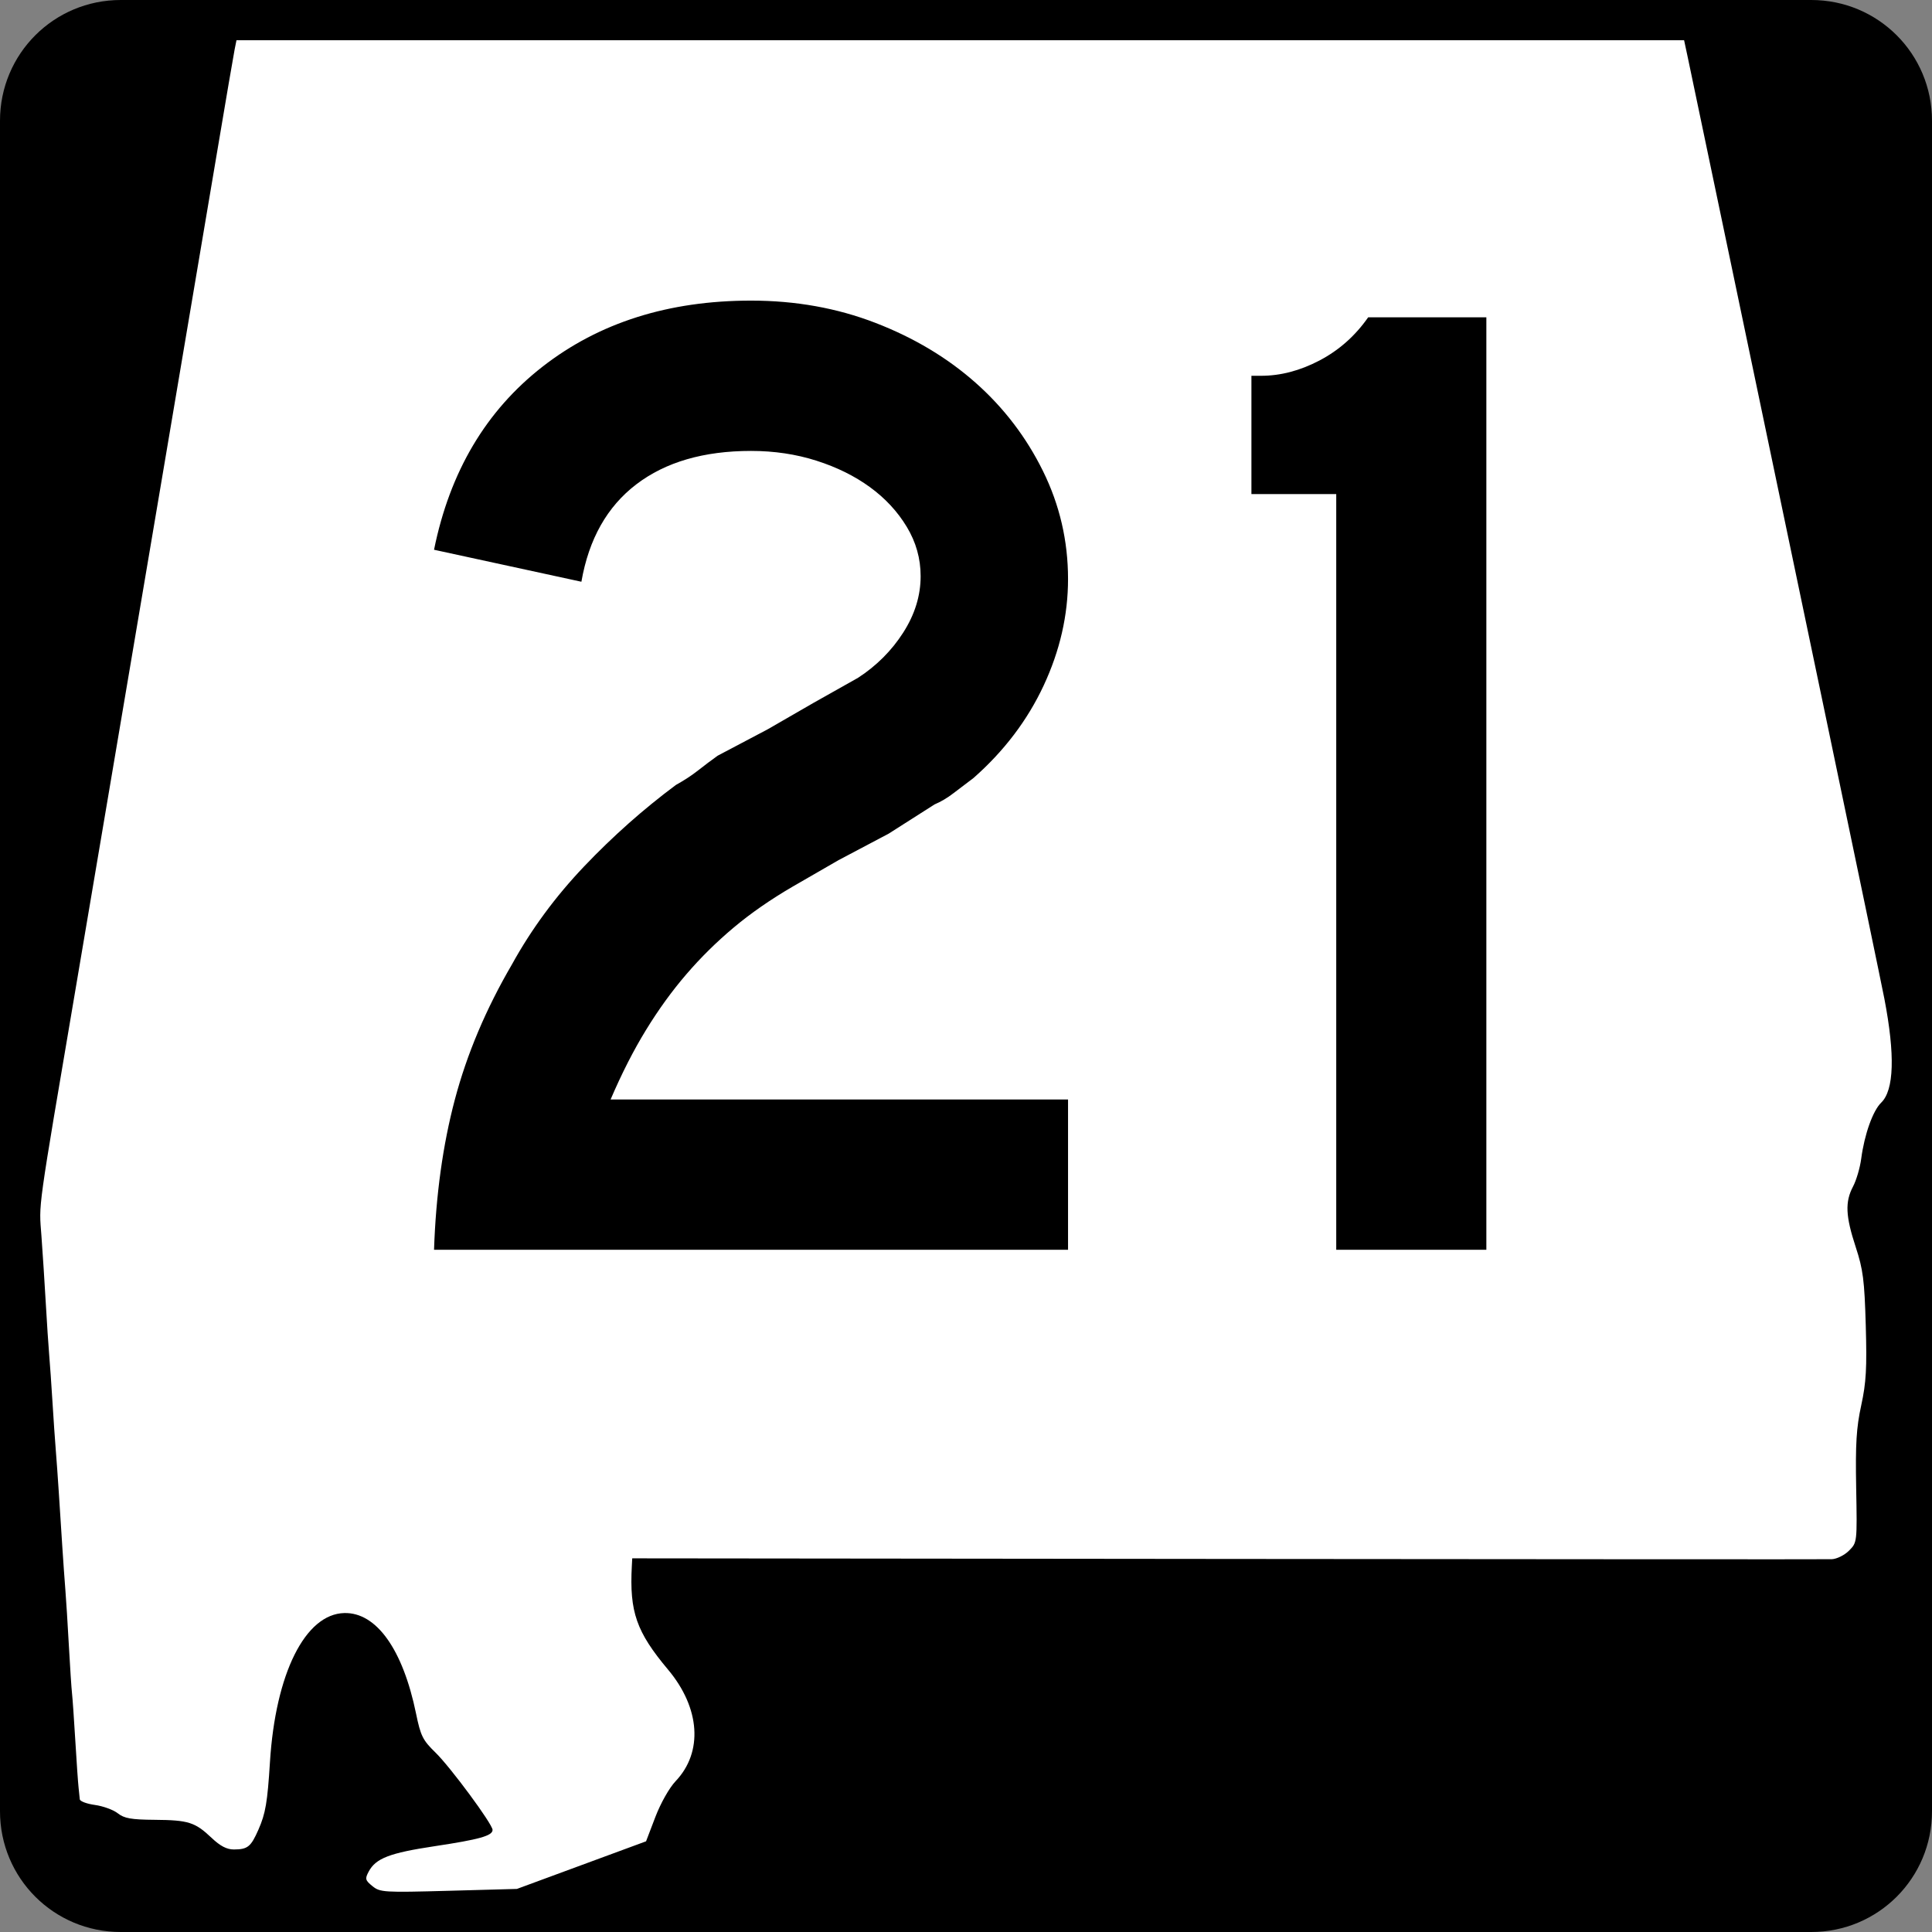
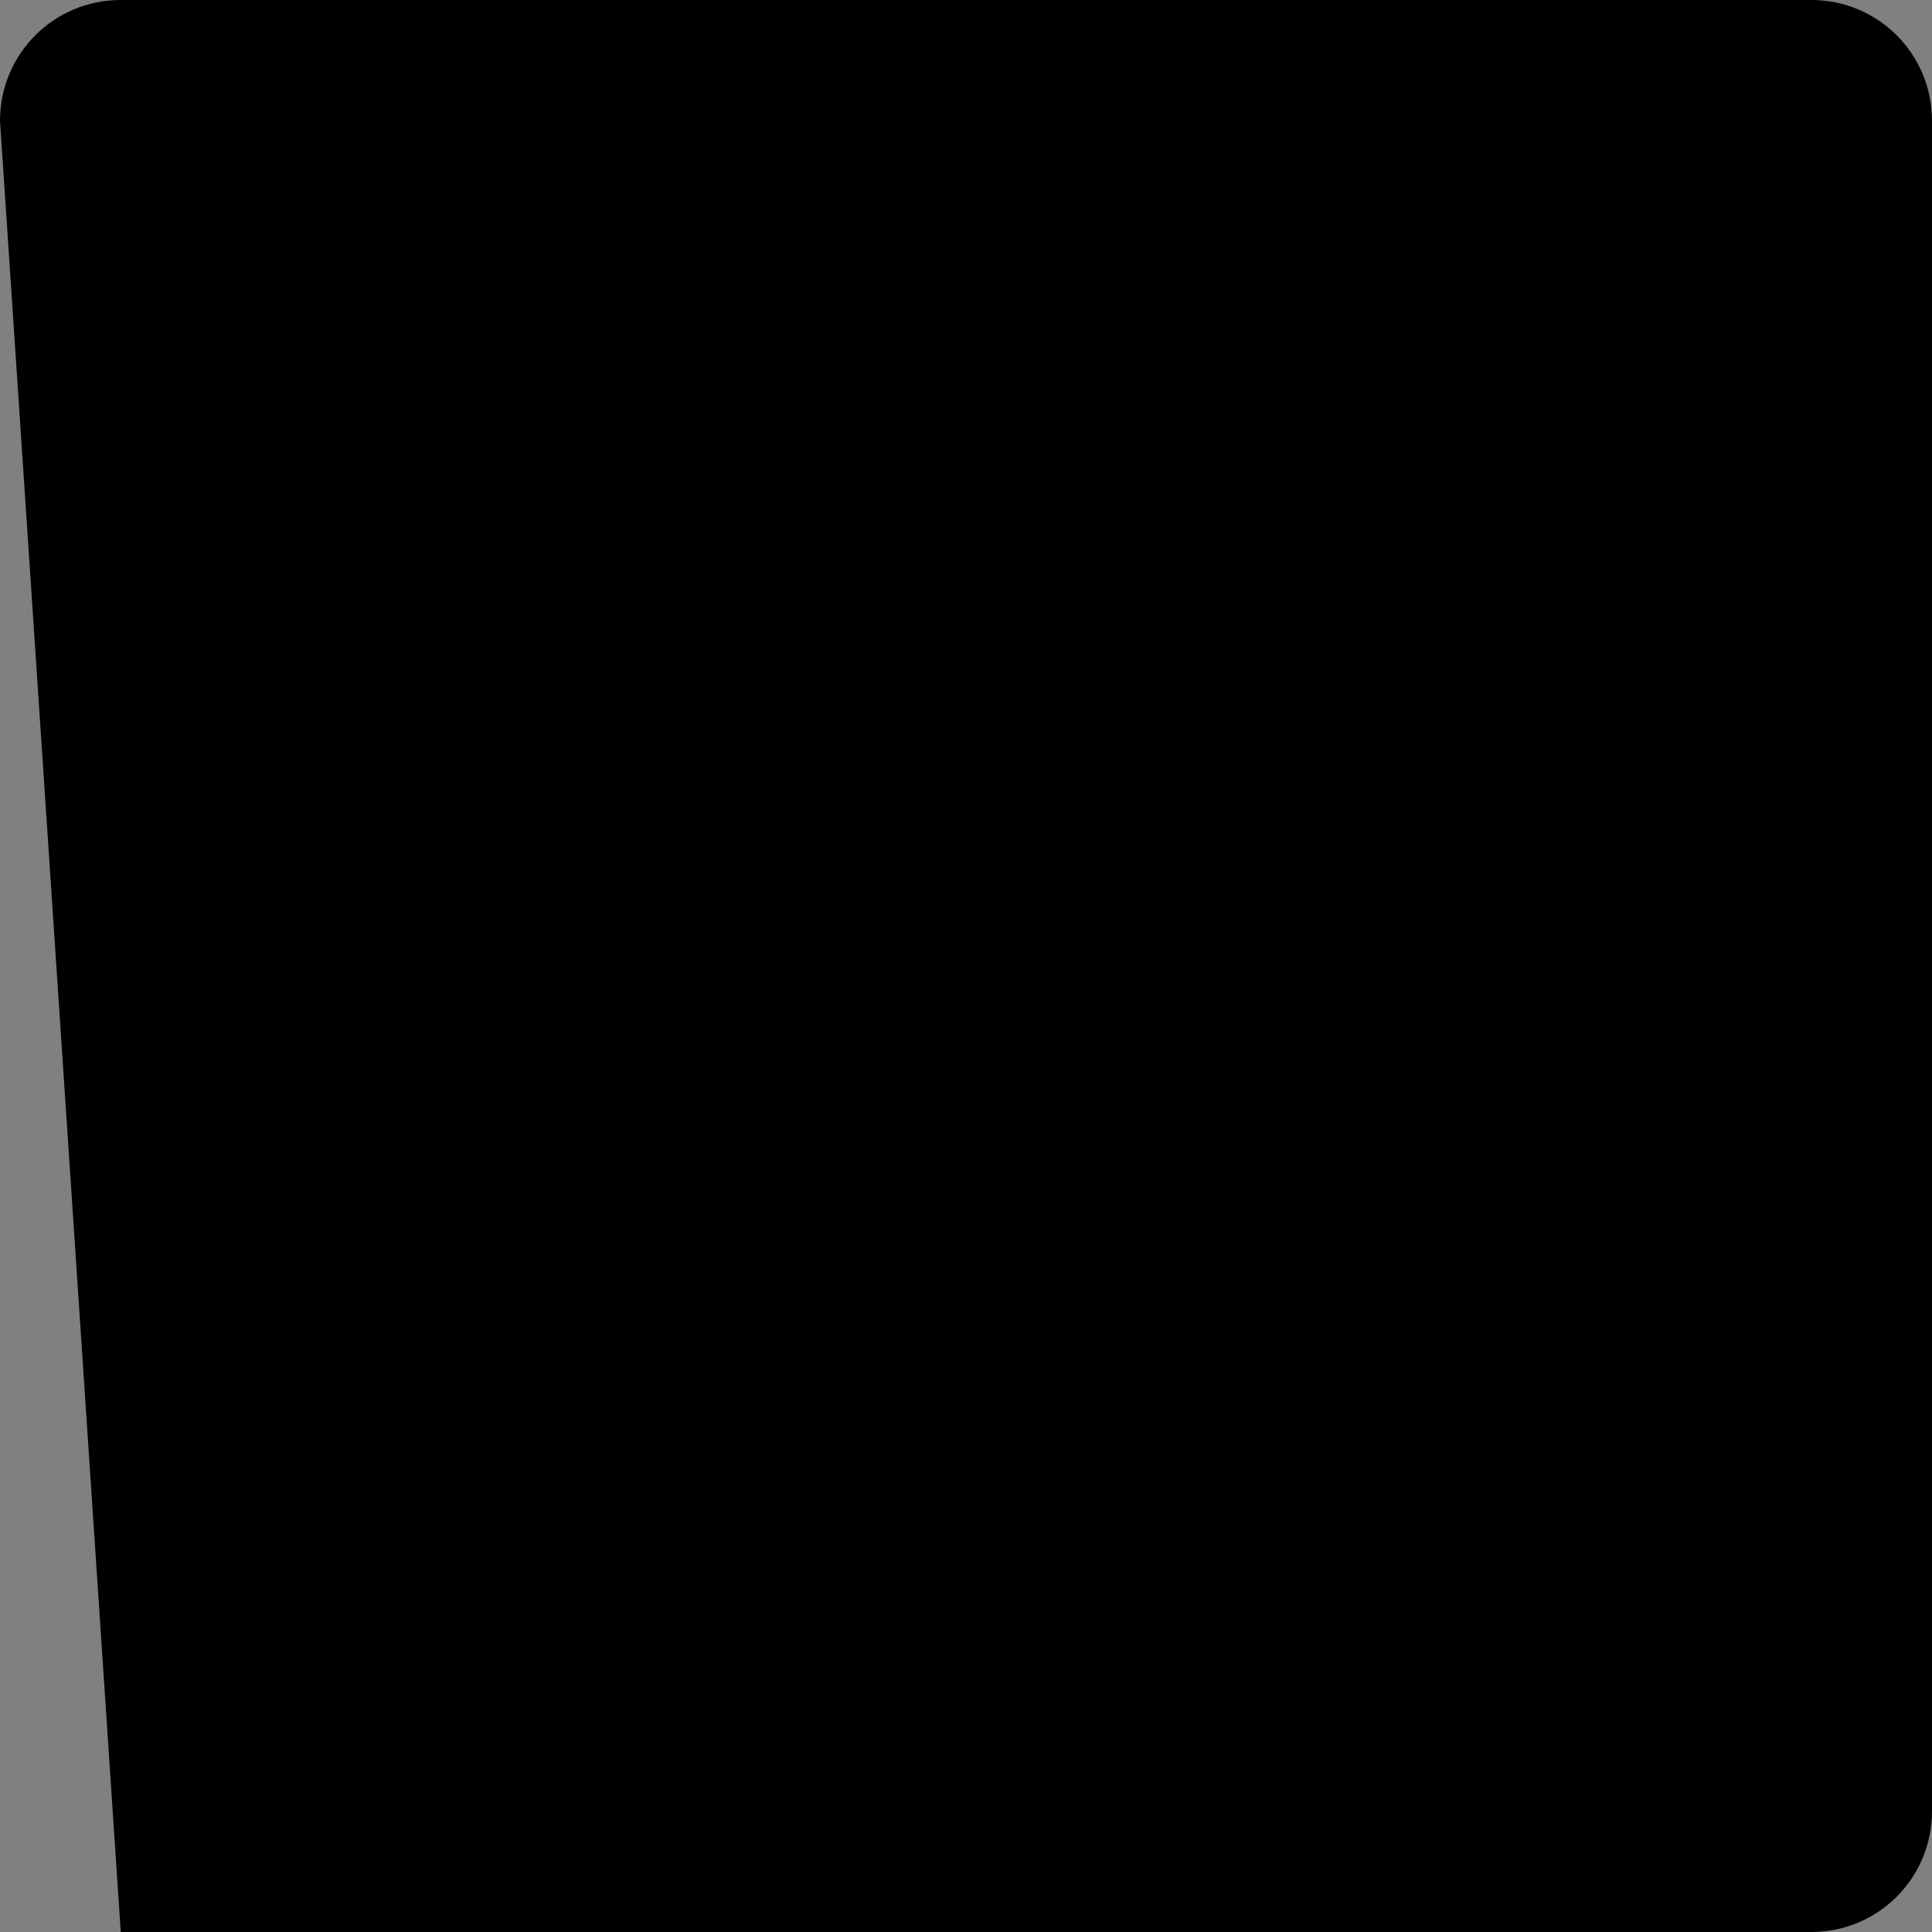
<svg xmlns="http://www.w3.org/2000/svg" xmlns:ns1="http://sodipodi.sourceforge.net/DTD/sodipodi-0.dtd" xmlns:ns2="http://www.inkscape.org/namespaces/inkscape" width="600" height="600" id="svg2" ns1:version="0.32" ns2:version="0.44" version="1.0" ns1:docbase="C:\Documents and Settings\ltljltlj\Desktop\Signs\State Route Shields\Alabama\Done" ns1:docname="Alabama 21.svg">
  <rect width="100%" height="100%" fill="#808080" stroke="none" />
  <defs id="defs4" />
  <ns1:namedview id="base" pagecolor="#ffffff" bordercolor="#666666" borderopacity="1.0" ns2:pageopacity="0.0" ns2:pageshadow="2" ns2:zoom="1.28" ns2:cx="300.00001" ns2:cy="300" ns2:document-units="px" ns2:current-layer="g4165" ns2:window-width="1015" ns2:window-height="964" ns2:window-x="22" ns2:window-y="26" />
  <g ns2:label="Layer 1" ns2:groupmode="layer" id="layer1">
    <g style="overflow:visible" id="g1366" transform="translate(205.714,95.219)">
-       <path style="color:black;fill:black;fill-opacity:1;fill-rule:nonzero;stroke:none;stroke-width:0.874;stroke-linecap:butt;stroke-linejoin:miter;stroke-miterlimit:4;stroke-dashoffset:0;stroke-opacity:1;marker:none;marker-start:none;marker-mid:none;marker-end:none;visibility:visible;display:inline;overflow:visible" d="M -168.214,-95.219 L 356.786,-95.219 C 377.561,-95.219 394.286,-78.494 394.286,-57.719 L 394.286,467.281 C 394.286,488.056 377.561,504.781 356.786,504.781 L -168.214,504.781 C -188.989,504.781 -205.714,488.056 -205.714,467.281 L -205.714,-57.719 C -205.714,-78.494 -188.989,-95.219 -168.214,-95.219 z " id="rect1877" />
+       <path style="color:black;fill:black;fill-opacity:1;fill-rule:nonzero;stroke:none;stroke-width:0.874;stroke-linecap:butt;stroke-linejoin:miter;stroke-miterlimit:4;stroke-dashoffset:0;stroke-opacity:1;marker:none;marker-start:none;marker-mid:none;marker-end:none;visibility:visible;display:inline;overflow:visible" d="M -168.214,-95.219 L 356.786,-95.219 C 377.561,-95.219 394.286,-78.494 394.286,-57.719 L 394.286,467.281 C 394.286,488.056 377.561,504.781 356.786,504.781 L -168.214,504.781 L -205.714,-57.719 C -205.714,-78.494 -188.989,-95.219 -168.214,-95.219 z " id="rect1877" />
      <path id="path7" d="" />
-       <path style="fill:white;fill-opacity:1;stroke:none;stroke-opacity:1" d="M -90.052,490.537 C -92.293,488.713 -92.41,488.265 -91.224,486.038 C -89.017,481.891 -84.749,480.246 -70.727,478.133 C -56.804,476.036 -52.743,474.893 -52.743,473.073 C -52.743,471.283 -65.821,453.571 -70.501,449.024 C -74.42,445.215 -75.08,443.888 -76.507,436.947 C -80.602,417.011 -88.808,405.502 -98.767,405.728 C -110.934,406.003 -120.157,424.484 -121.879,452.038 C -122.66,464.541 -123.247,467.978 -125.457,473.001 C -127.798,478.322 -128.794,479.129 -133.049,479.15 C -135.276,479.161 -137.299,478.11 -140.023,475.527 C -145.14,470.675 -147.2,470.024 -157.719,469.942 C -164.956,469.885 -167.14,469.498 -169.138,467.918 C -170.497,466.843 -173.688,465.678 -176.231,465.327 C -178.773,464.977 -180.891,464.182 -180.937,463.56 C -180.983,462.939 -181.153,461.289 -181.315,459.895 C -181.476,458.5 -181.931,451.955 -182.325,445.349 C -182.719,438.744 -183.181,432.126 -183.352,430.643 C -183.523,429.16 -183.963,422.47 -184.331,415.776 C -184.698,409.082 -185.185,401.323 -185.412,398.534 C -185.639,395.745 -186.069,389.697 -186.366,385.095 C -186.663,380.493 -187.149,372.962 -187.446,368.36 C -187.743,363.758 -188.174,357.711 -188.405,354.922 C -188.636,352.133 -189.091,345.515 -189.416,340.215 C -189.741,334.916 -190.202,328.298 -190.44,325.509 C -190.678,322.72 -191.156,315.461 -191.502,309.379 C -191.849,303.296 -192.454,293.94 -192.847,288.587 C -193.622,278.046 -194.332,283.155 -181.986,210.394 C -179.194,193.938 -174.598,166.782 -171.773,150.047 C -168.947,133.312 -161.419,88.813 -155.044,51.159 C -148.669,13.506 -141.191,-30.765 -138.425,-47.221 C -135.66,-63.677 -133.144,-78.396 -132.835,-79.93 L -132.273,-82.719 L 92.513,-82.719 L 317.299,-82.719 L 318.438,-77.395 C 319.064,-74.466 325.255,-44.914 332.195,-11.723 C 339.135,21.468 352.31,84.451 361.473,128.241 C 370.635,172.03 378.746,211.053 379.497,214.958 C 382.85,232.4 382.516,243.336 378.512,247.214 C 375.919,249.725 373.294,257.093 372.297,264.655 C 371.93,267.444 370.791,271.317 369.766,273.261 C 367.246,278.044 367.438,282.428 370.589,292.039 C 372.888,299.051 373.313,302.358 373.715,316.381 C 374.097,329.699 373.844,334.155 372.304,341.23 C 370.795,348.161 370.488,353.177 370.738,366.826 C 371.047,383.791 371.046,383.803 368.513,386.35 C 367.114,387.756 364.714,388.946 363.158,389.005 C 361.607,389.063 277.154,389.027 175.486,388.924 L -9.367,388.736 L -9.492,391.099 C -10.252,405.375 -8.091,411.556 1.767,423.311 C 11.752,435.216 12.681,448.911 4.117,457.926 C 2.154,459.992 -0.544,464.761 -2.193,469.076 L -5.073,476.615 L -25.125,484.008 L -45.177,491.401 L -66.371,491.982 C -86.518,492.534 -87.687,492.463 -90.052,490.537 z " id="path1483" />
      <g style="overflow:visible" id="g4165" transform="matrix(1,0,0,1.001,-1117.941,-617.729)">
        <path transform="scale(1,1)" style="font-size:431.789px;font-style:normal;font-variant:normal;font-weight:normal;font-stretch:normal;text-align:center;line-height:125%;writing-mode:lr-tb;text-anchor:middle;font-family:Roadgeek 2005 Series D" d="M 1047.022,909.735 C 1047.593,892.754 1049.749,877.21 1053.492,863.101 C 1057.234,848.993 1063.138,835.034 1071.202,821.224 C 1077.246,810.278 1084.728,800.128 1093.649,790.772 C 1102.57,781.416 1112.069,772.996 1122.145,765.511 C 1124.736,764.079 1127.04,762.571 1129.056,760.985 C 1131.072,759.399 1133.086,757.886 1135.098,756.445 L 1150.647,748.249 L 1164.892,740.04 L 1178.715,732.265 C 1184.468,728.523 1189.144,723.845 1192.742,718.231 C 1196.339,712.618 1198.138,706.789 1198.138,700.745 C 1198.138,695.281 1196.699,690.173 1193.822,685.42 C 1190.945,680.668 1187.132,676.565 1182.384,673.113 C 1177.636,669.661 1172.095,666.926 1165.761,664.91 C 1159.427,662.894 1152.663,661.886 1145.468,661.886 C 1130.789,661.886 1118.914,665.341 1109.844,672.25 C 1100.774,679.159 1095.088,689.233 1092.786,702.472 L 1047.022,692.549 C 1051.915,668.365 1063.14,649.436 1080.696,635.762 C 1098.253,622.089 1119.843,615.252 1145.468,615.252 C 1159.287,615.252 1172.168,617.556 1184.111,622.163 C 1196.053,626.771 1206.415,632.96 1215.196,640.73 C 1223.976,648.5 1230.957,657.639 1236.141,668.145 C 1241.323,678.652 1243.915,689.809 1243.915,701.615 C 1243.915,712.842 1241.396,723.852 1236.358,734.644 C 1231.32,745.436 1224.053,755.009 1214.556,763.363 C 1212.255,765.085 1210.168,766.666 1208.297,768.107 C 1206.426,769.548 1204.48,770.699 1202.46,771.559 L 1188.215,780.625 L 1172.666,788.835 L 1158.422,797.044 C 1151.508,801.068 1145.389,805.311 1140.066,809.773 C 1134.742,814.236 1129.849,819.059 1125.387,824.242 C 1120.924,829.425 1116.749,835.183 1112.862,841.517 C 1108.974,847.851 1105.304,855.046 1101.852,863.101 L 1243.915,863.101 L 1243.915,909.735 L 1047.022,909.735 z M 1327.208,909.735 L 1327.208,675.274 L 1300.867,675.274 L 1300.867,638.575 L 1303.884,638.575 C 1309.928,638.576 1315.972,636.992 1322.016,633.825 C 1328.06,630.658 1333.098,626.194 1337.13,620.431 L 1373.829,620.431 L 1373.829,909.735 L 1327.208,909.735 z " id="text1343" />
      </g>
    </g>
  </g>
</svg>